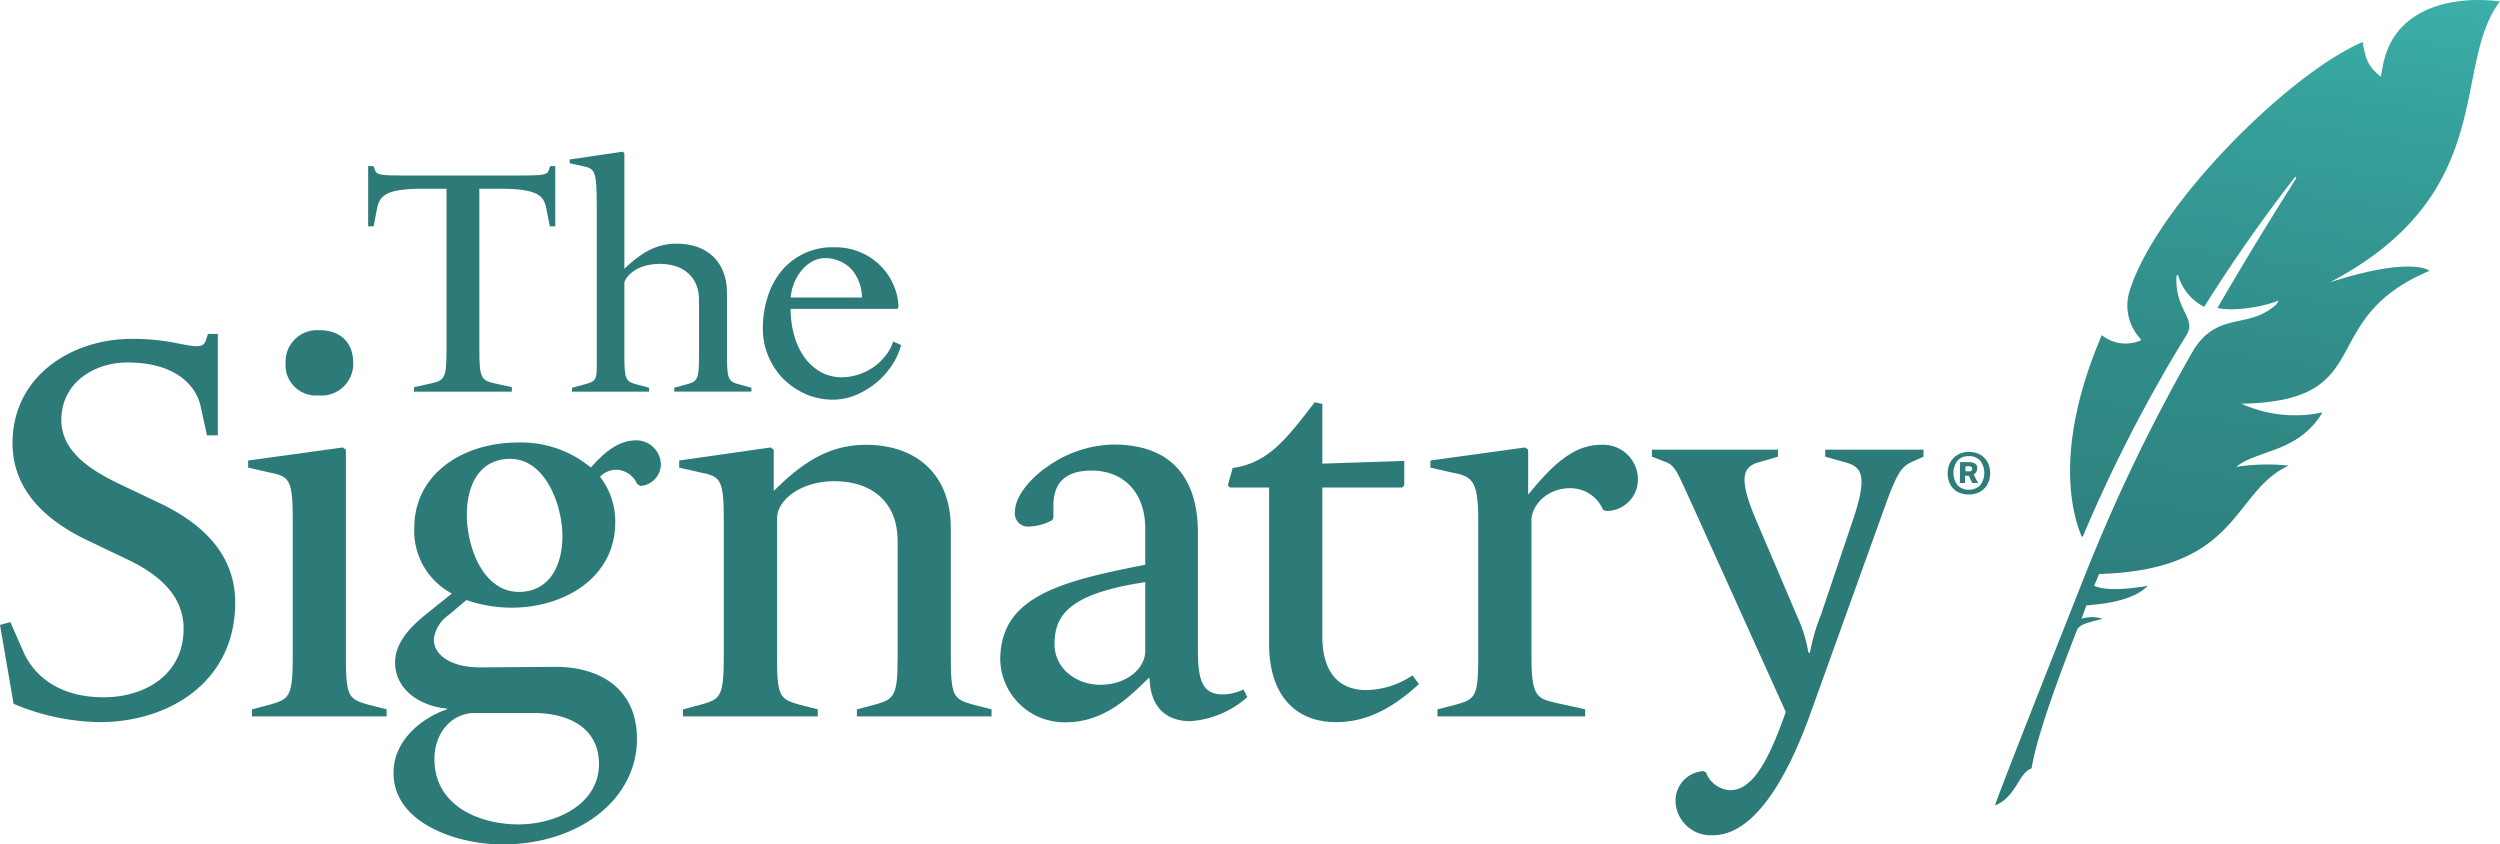
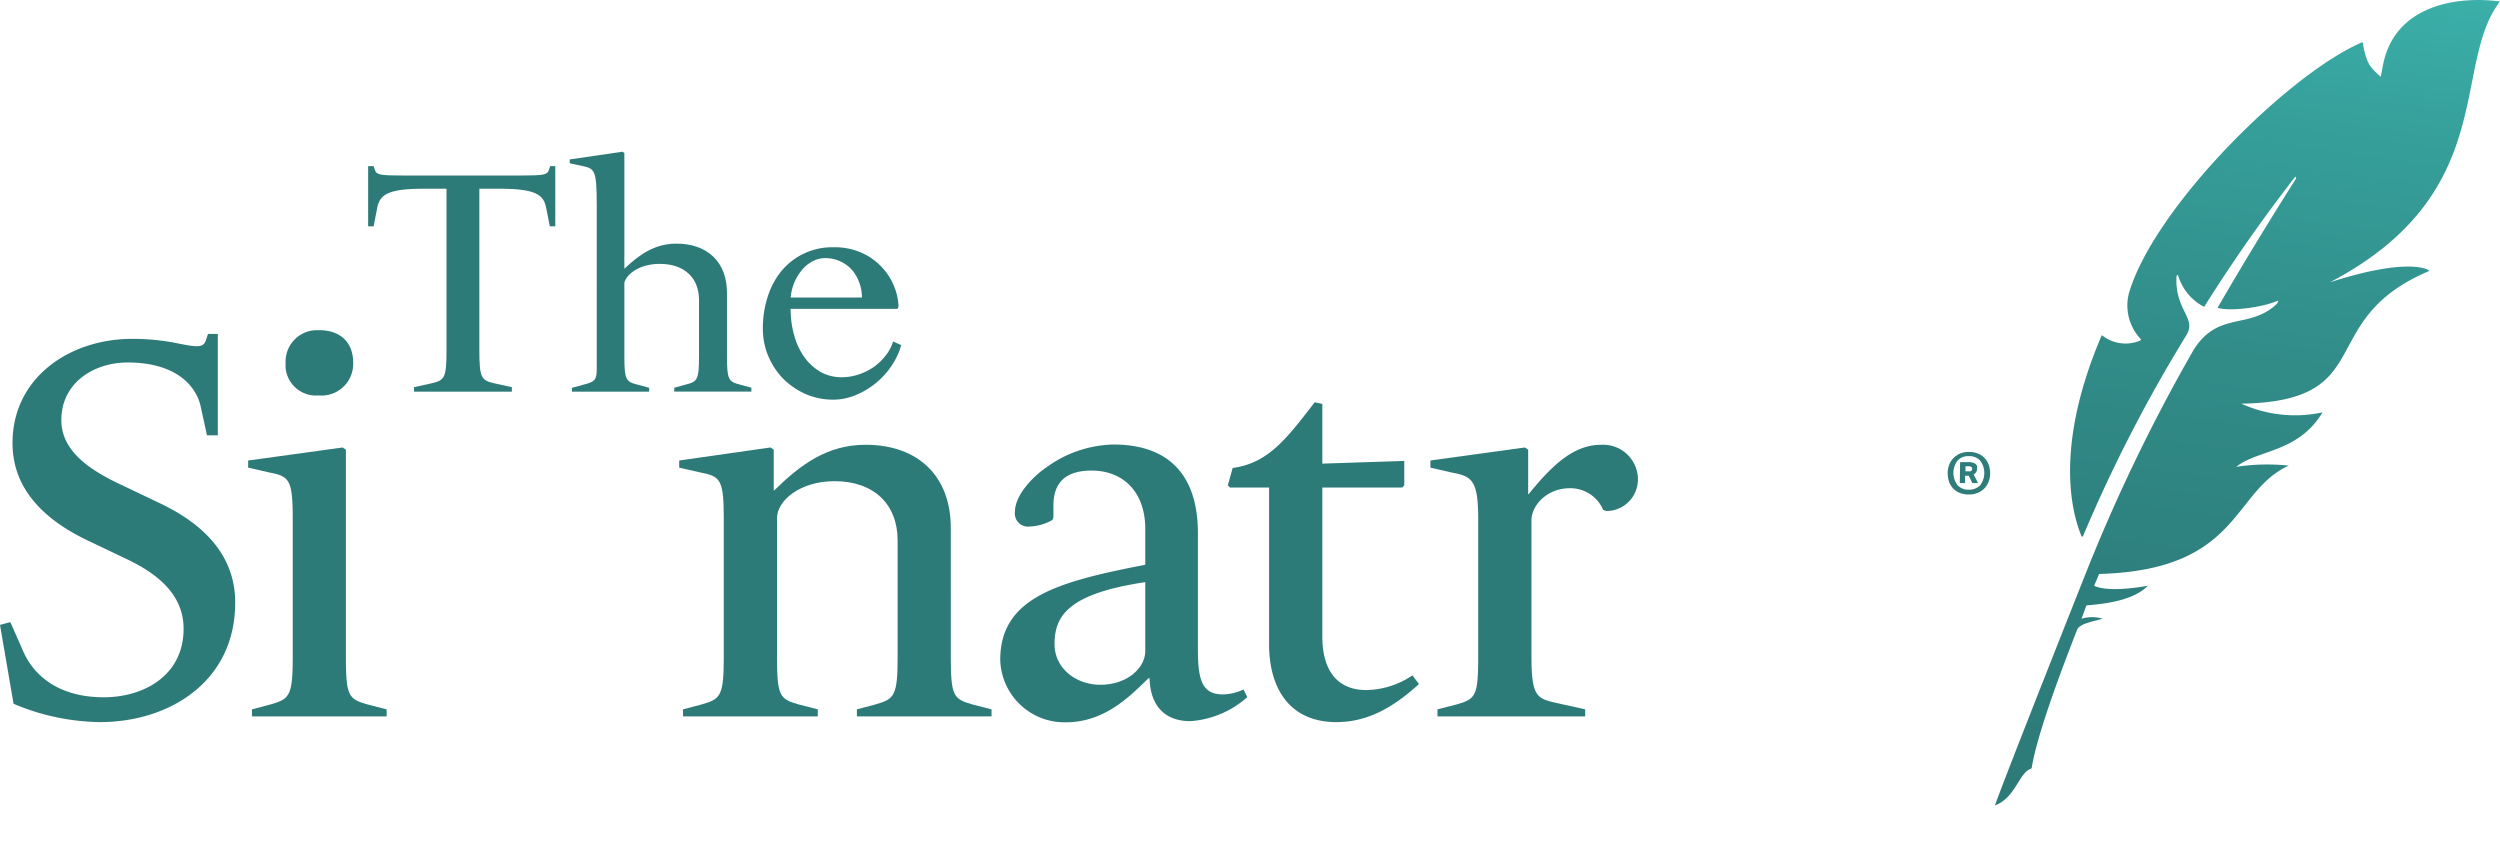
<svg xmlns="http://www.w3.org/2000/svg" data-name="Layer 1" id="Layer_1" viewBox="0 0 287.73 97.19">
  <defs>
    <style>.cls-1{fill:#2d7b79;}.cls-2{fill:url(#linear-gradient);}.cls-3{fill:#2e7d7a;}</style>
    <linearGradient gradientTransform="matrix(1, 0, 0, -1, 0, 98.29)" gradientUnits="userSpaceOnUse" id="linear-gradient" x1="265.6" x2="251.73" y1="101.24" y2="2.49">
      <stop offset="0" stop-color="#3bafa9" />
      <stop offset="0.17" stop-color="#369f9a" />
      <stop offset="0.45" stop-color="#318c88" />
      <stop offset="0.73" stop-color="#2d7f7d" />
      <stop offset="1" stop-color="#2d7b79" />
    </linearGradient>
  </defs>
  <g id="bdd7f84c-5964-4699-8a5a-2ad71c6e0e5b">
    <path class="cls-1" d="M11.5,83.11A26.32,26.32,0,0,1,1.56,81L0,71.92l1.19-.32L2.69,75c1.18,2.69,4,5.25,9.25,5.25,4.69,0,9.19-2.56,9.19-7.88,0-4.25-3.5-6.62-6.88-8.18l-4.06-1.94C5.75,60.16,1.44,56.73,1.44,51c0-7.63,6.69-12,13.75-12a25.92,25.92,0,0,1,4.81.43c2.51.5,3.38.69,3.69-.25l.25-.75h1.13V50.1H23.82l-.75-3.44c-.56-2.31-2.88-4.94-8.38-4.94-3.87,0-7.63,2.32-7.63,6.63,0,3.75,3.63,5.94,7.13,7.56l3.94,1.88c4.44,2.06,8.94,5.5,8.94,11.56C27.07,78.54,19.38,83.11,11.5,83.11Z" />
    <path class="cls-1" d="M29,82.45v-.81l2.12-.56c2.19-.63,2.57-.94,2.57-5.51V59.76c0-4.56-.38-4.94-2.69-5.38l-2.44-.56V53l10.88-1.5.37.25V75.57c0,4.57.31,4.88,2.5,5.51l2.19.56v.81Zm7.68-36.94a3.51,3.51,0,0,1-3.81-3.17,5.61,5.61,0,0,1,0-.58A3.62,3.62,0,0,1,36.34,38h.38c2.56,0,3.93,1.5,3.93,3.75a3.65,3.65,0,0,1-4,3.76Z" />
-     <path class="cls-1" d="M57.79,97.19c-4.94,0-12.5-2.31-12.5-8.25,0-3.81,3.37-6.38,6.18-7.31v-.07c-3.31-.31-6-2.31-6-5.31,0-2.19,1.63-3.94,3.26-5.31L52,68.31a8.15,8.15,0,0,1-4.32-7.56c0-6.19,5.57-9.82,11.94-9.82A12.54,12.54,0,0,1,68,53.81c1.75-2,3.38-3.13,5.19-3.13a2.83,2.83,0,0,1,2.87,2.75,2.52,2.52,0,0,1-2.37,2.5l-.38-.25A2.7,2.7,0,0,0,71,54.06a2.64,2.64,0,0,0-1.94.81,8.43,8.43,0,0,1,1.75,5.25c0,6.32-5.81,9.82-11.94,9.82a16.07,16.07,0,0,1-5.19-.88l-2,1.69a4,4,0,0,0-1.75,2.81c0,1.94,2.13,3.25,5.32,3.25l8.56-.06c4.87-.06,9.5,2.25,9.5,8.31C73.29,92,66.66,97.19,57.79,97.19Zm3.62-15.13H54.66C52,82.06,50,84.31,50,87.38c0,5.37,5.18,7.5,9.68,7.5,4.32,0,9.26-2.31,9.26-6.94C68.92,83.56,65.16,82.06,61.41,82.06ZM58.73,52.81c-3.5,0-5,2.94-5,6.44,0,3.75,1.88,8.87,6,8.87,3.43,0,5-2.93,5-6.43S62.79,52.81,58.73,52.81Z" />
    <path class="cls-1" d="M98.62,82.45v-.81l2.12-.56c2.19-.63,2.57-.94,2.57-5.51V62.2c0-4.19-2.76-6.82-7.26-6.82-4,0-6.62,2.25-6.62,4.25V75.57c0,4.57.31,4.88,2.5,5.51l2.19.56v.81H78.61v-.81l2.13-.56c2.19-.63,2.56-.94,2.56-5.51V59.76c0-4.56-.37-4.94-2.69-5.38l-2.44-.56V53l10.51-1.5.37.25v4.69h.06c3-2.94,6.07-5.25,10.51-5.25,6.06,0,9.81,3.62,9.81,9.56V75.57c0,4.57.31,4.88,2.5,5.51l2.19.56v.81Z" />
    <path class="cls-1" d="M137,83c-3.13,0-4.63-2-4.69-4.94h-.13c-2.06,2-5,5.07-9.5,5.07a7.39,7.39,0,0,1-7.56-7.19c0-7.19,6.68-9,16.69-10.94V60.85c0-4.12-2.44-6.69-6.19-6.69-3.5,0-4.38,1.94-4.38,4v1.38l-.12.31a5.79,5.79,0,0,1-2.63.75,1.51,1.51,0,0,1-1.68-1.32,1.15,1.15,0,0,1,0-.37c0-1.93,2.06-4.06,3.62-5.12a13.6,13.6,0,0,1,7.69-2.63c7.12,0,9.75,4.32,9.75,10.19V74.79c0,3.5.5,5.13,2.88,5.13a5.74,5.74,0,0,0,2.37-.57l.44.88A11,11,0,0,1,137,83Zm-5.19-16c-8.76,1.31-10.44,3.81-10.44,7.12,0,2.88,2.56,4.69,5.25,4.69,3.19,0,5.19-2,5.19-3.87Z" />
    <path class="cls-1" d="M153.81,83.11c-5.19,0-7.75-3.63-7.75-9v-18h-4.5l-.25-.25.56-2c4.13-.56,6.25-3.43,9.44-7.56l.88.19v6.87l9.43-.31v2.81l-.24.25h-9.19V73.23c0,4.13,1.87,6.19,5.06,6.19a9.77,9.77,0,0,0,5.31-1.69l.75,1C160.69,81.11,157.69,83.11,153.81,83.11Z" />
    <path class="cls-1" d="M165.44,82.45v-.81l2.19-.56c2.19-.63,2.5-.94,2.5-5.51V59.76c0-4.56-.75-4.94-3.06-5.38l-2.44-.56V53l10.88-1.5.37.25v5.12h.06c3.07-3.81,5.44-5.68,8.38-5.68a4,4,0,0,1,4.19,3.8v.26a3.62,3.62,0,0,1-3.63,3.56l-.37-.12a4.09,4.09,0,0,0-3.81-2.5c-2.75,0-4.44,2.06-4.44,3.68v15.7c0,4.57.62,4.82,2.81,5.32l3.37.75v.81Z" />
-     <path class="cls-1" d="M192.84,92.25a3.41,3.41,0,0,1,3.19-3.5l.31.13a3.12,3.12,0,0,0,2.81,2.06c2.82,0,4.69-4.25,6.38-9L195,58.62c-2-4.31-2.12-5.06-3.44-5.5l-1.44-.56v-.81h14.51v.81l-2.13.62c-1.87.5-2.5,1.69-.43,6.57l4.74,11.12a15.89,15.89,0,0,1,1.32,4.25h.18a22.17,22.17,0,0,1,1.25-4.31l3.69-10.94c1.82-5.37.94-6.19-1-6.69l-2.18-.62v-.81h11.31v.81l-1.25.56c-1.25.56-1.75,1.13-3.31,5.5l-8.57,23.82c-2.81,7.69-6.56,13.69-11.12,13.69a4.06,4.06,0,0,1-4.29-3.8Z" />
    <path class="cls-1" d="M47.65,45.08v-.52l2-.44c1.52-.34,1.74-.63,1.74-3.82V21.72H48.76c-4.15,0-5,.7-5.33,2.11L43,26.05h-.63V19.12H43l.15.45c.18.55.59.63,3.26.63h13.5c2.67,0,3.07-.08,3.26-.63l.15-.45h.59v6.93h-.63l-.44-2.22c-.3-1.41-1.19-2.11-5.34-2.11H55.17V40.3c0,3.19.22,3.48,1.74,3.82l2,.44v.52Z" />
    <path class="cls-1" d="M85.15,44.26c-1.29-.33-1.48-.55-1.48-3.25V33.7c0-3.51-2.22-5.66-5.81-5.66-2.5,0-4.26,1.24-6,2.89V17.61l-.22-.15-6.07.89v.44l1.52.33c1.37.3,1.59.49,1.59,4.59V42.4c0,1.31-.19,1.53-1.48,1.86l-1.37.37v.45h8.88v-.45l-1.37-.37c-1.29-.33-1.48-.55-1.48-3.25V32.5c.35-1.08,1.87-2.13,4.07-2.13,2.82,0,4.52,1.59,4.52,4.15V41c0,2.7-.19,2.92-1.48,3.25l-1.37.37v.45h8.88v-.45Z" />
    <path class="cls-1" d="M95.92,46a8,8,0,0,1-3.16-.63,8.69,8.69,0,0,1-2.58-1.74A8.4,8.4,0,0,1,88.43,41a8,8,0,0,1-.63-3.17,11.62,11.62,0,0,1,.58-3.75,8.81,8.81,0,0,1,1.65-3,7.58,7.58,0,0,1,6-2.62,7.36,7.36,0,0,1,3,.58,7,7,0,0,1,2.32,1.56,7.13,7.13,0,0,1,1.52,2.27,6.66,6.66,0,0,1,.54,2.42l-.11.26H91a10.7,10.7,0,0,0,.43,3.13,7.81,7.81,0,0,0,1.2,2.5,6,6,0,0,0,1.85,1.65,5,5,0,0,0,2.37.59,6.28,6.28,0,0,0,2.06-.35,7.09,7.09,0,0,0,1.79-.93,6.72,6.72,0,0,0,1.3-1.31,4.74,4.74,0,0,0,.79-1.53l.93.42a8.18,8.18,0,0,1-1.14,2.43,9.25,9.25,0,0,1-1.85,2,9.39,9.39,0,0,1-2.31,1.35A6.92,6.92,0,0,1,95.92,46ZM99.2,34.24a4.69,4.69,0,0,0-.33-1.78A4.6,4.6,0,0,0,98,31a4.13,4.13,0,0,0-1.36-.95A4,4,0,0,0,95,29.71a3,3,0,0,0-1.43.34,4,4,0,0,0-1.21.95A5.7,5.7,0,0,0,91,34.24Z" />
    <path class="cls-2" d="M268.16,32.49c19.57-10.27,13.92-25,19.57-32.32-5-.67-12.23.45-13.49,7.45L274,8.84c-1.22-1.12-1.64-1.44-2.08-4-8.42,3.58-23.64,18.68-26.79,28.55A5.61,5.61,0,0,0,246.36,39h0a.13.13,0,0,1,0,.18l0,0a4.35,4.35,0,0,1-4.46-.61c-6,14-2.93,21.62-2.36,23.08a.11.11,0,1,0,.22,0,170.18,170.18,0,0,1,11.87-23.06h0c1.22-2-1.28-2.79-1.14-6.68,0-.2.14-.35.19-.22a6,6,0,0,0,3,3.63,181.51,181.51,0,0,1,10.5-15l.1.19c-2.32,3.66-5.63,9-9.06,14.92,1.41.42,5,0,6.92-.81.16-.07,0,.25-.19.44-3.15,2.88-6.66.73-9.48,5.2A200.64,200.64,0,0,0,240,66.12s-9.37,23.6-10.4,26.58h0c2.39-.9,2.75-3.75,4.15-4.23a.12.12,0,0,0,.08-.09c.6-3.7,3.18-10.68,5.27-16,.46-.61,1.38-.76,2.9-1.17a4.22,4.22,0,0,0-2.44,0c.17-.41.43-1.17.57-1.53,1.4-.14,5.23-.37,7.06-2.26-3.75.65-5.44.34-6.17,0l.57-1.36c16.3-.45,15.27-9.51,21.83-12.47a23.57,23.57,0,0,0-6.05.14c2.49-2,7.14-1.61,9.93-6.27a14.93,14.93,0,0,1-9.34-1c16-.27,8.25-9.64,21.64-15.28C279.68,31.13,277.52,29.47,268.16,32.49Z" />
    <path class="cls-3" d="M226.59,56.91a2.63,2.63,0,0,1-1-.17,2,2,0,0,1-.77-.49,2.28,2.28,0,0,1-.49-.78,3.09,3.09,0,0,1-.17-1,2.85,2.85,0,0,1,.18-1,2.33,2.33,0,0,1,1.28-1.28,2.45,2.45,0,0,1,1-.17,2.63,2.63,0,0,1,1,.17,2.06,2.06,0,0,1,.76.5,2.22,2.22,0,0,1,.5.78,3.09,3.09,0,0,1,.17,1,2.65,2.65,0,0,1-.19,1,2.11,2.11,0,0,1-.51.78,2.3,2.3,0,0,1-.77.49A2.58,2.58,0,0,1,226.59,56.91Zm0-.55a1.76,1.76,0,0,0,1.3-.5,2.34,2.34,0,0,0,0-2.86,1.67,1.67,0,0,0-1.3-.5,1.63,1.63,0,0,0-1.28.5,2.34,2.34,0,0,0,0,2.86A1.7,1.7,0,0,0,226.59,56.36Zm-1-3.17h.93a1.57,1.57,0,0,1,.53.06.84.84,0,0,1,.33.16.53.53,0,0,1,.16.23,1.22,1.22,0,0,1,0,.27.75.75,0,0,1-.09.41.68.68,0,0,1-.3.28l.51,1H227l-.41-.85h-.43v.85h-.6Zm1,1.06c.16,0,.27,0,.31-.09a.35.35,0,0,0,.08-.22.2.2,0,0,0-.1-.2.55.55,0,0,0-.35-.08h-.32v.59Z" />
  </g>
</svg>